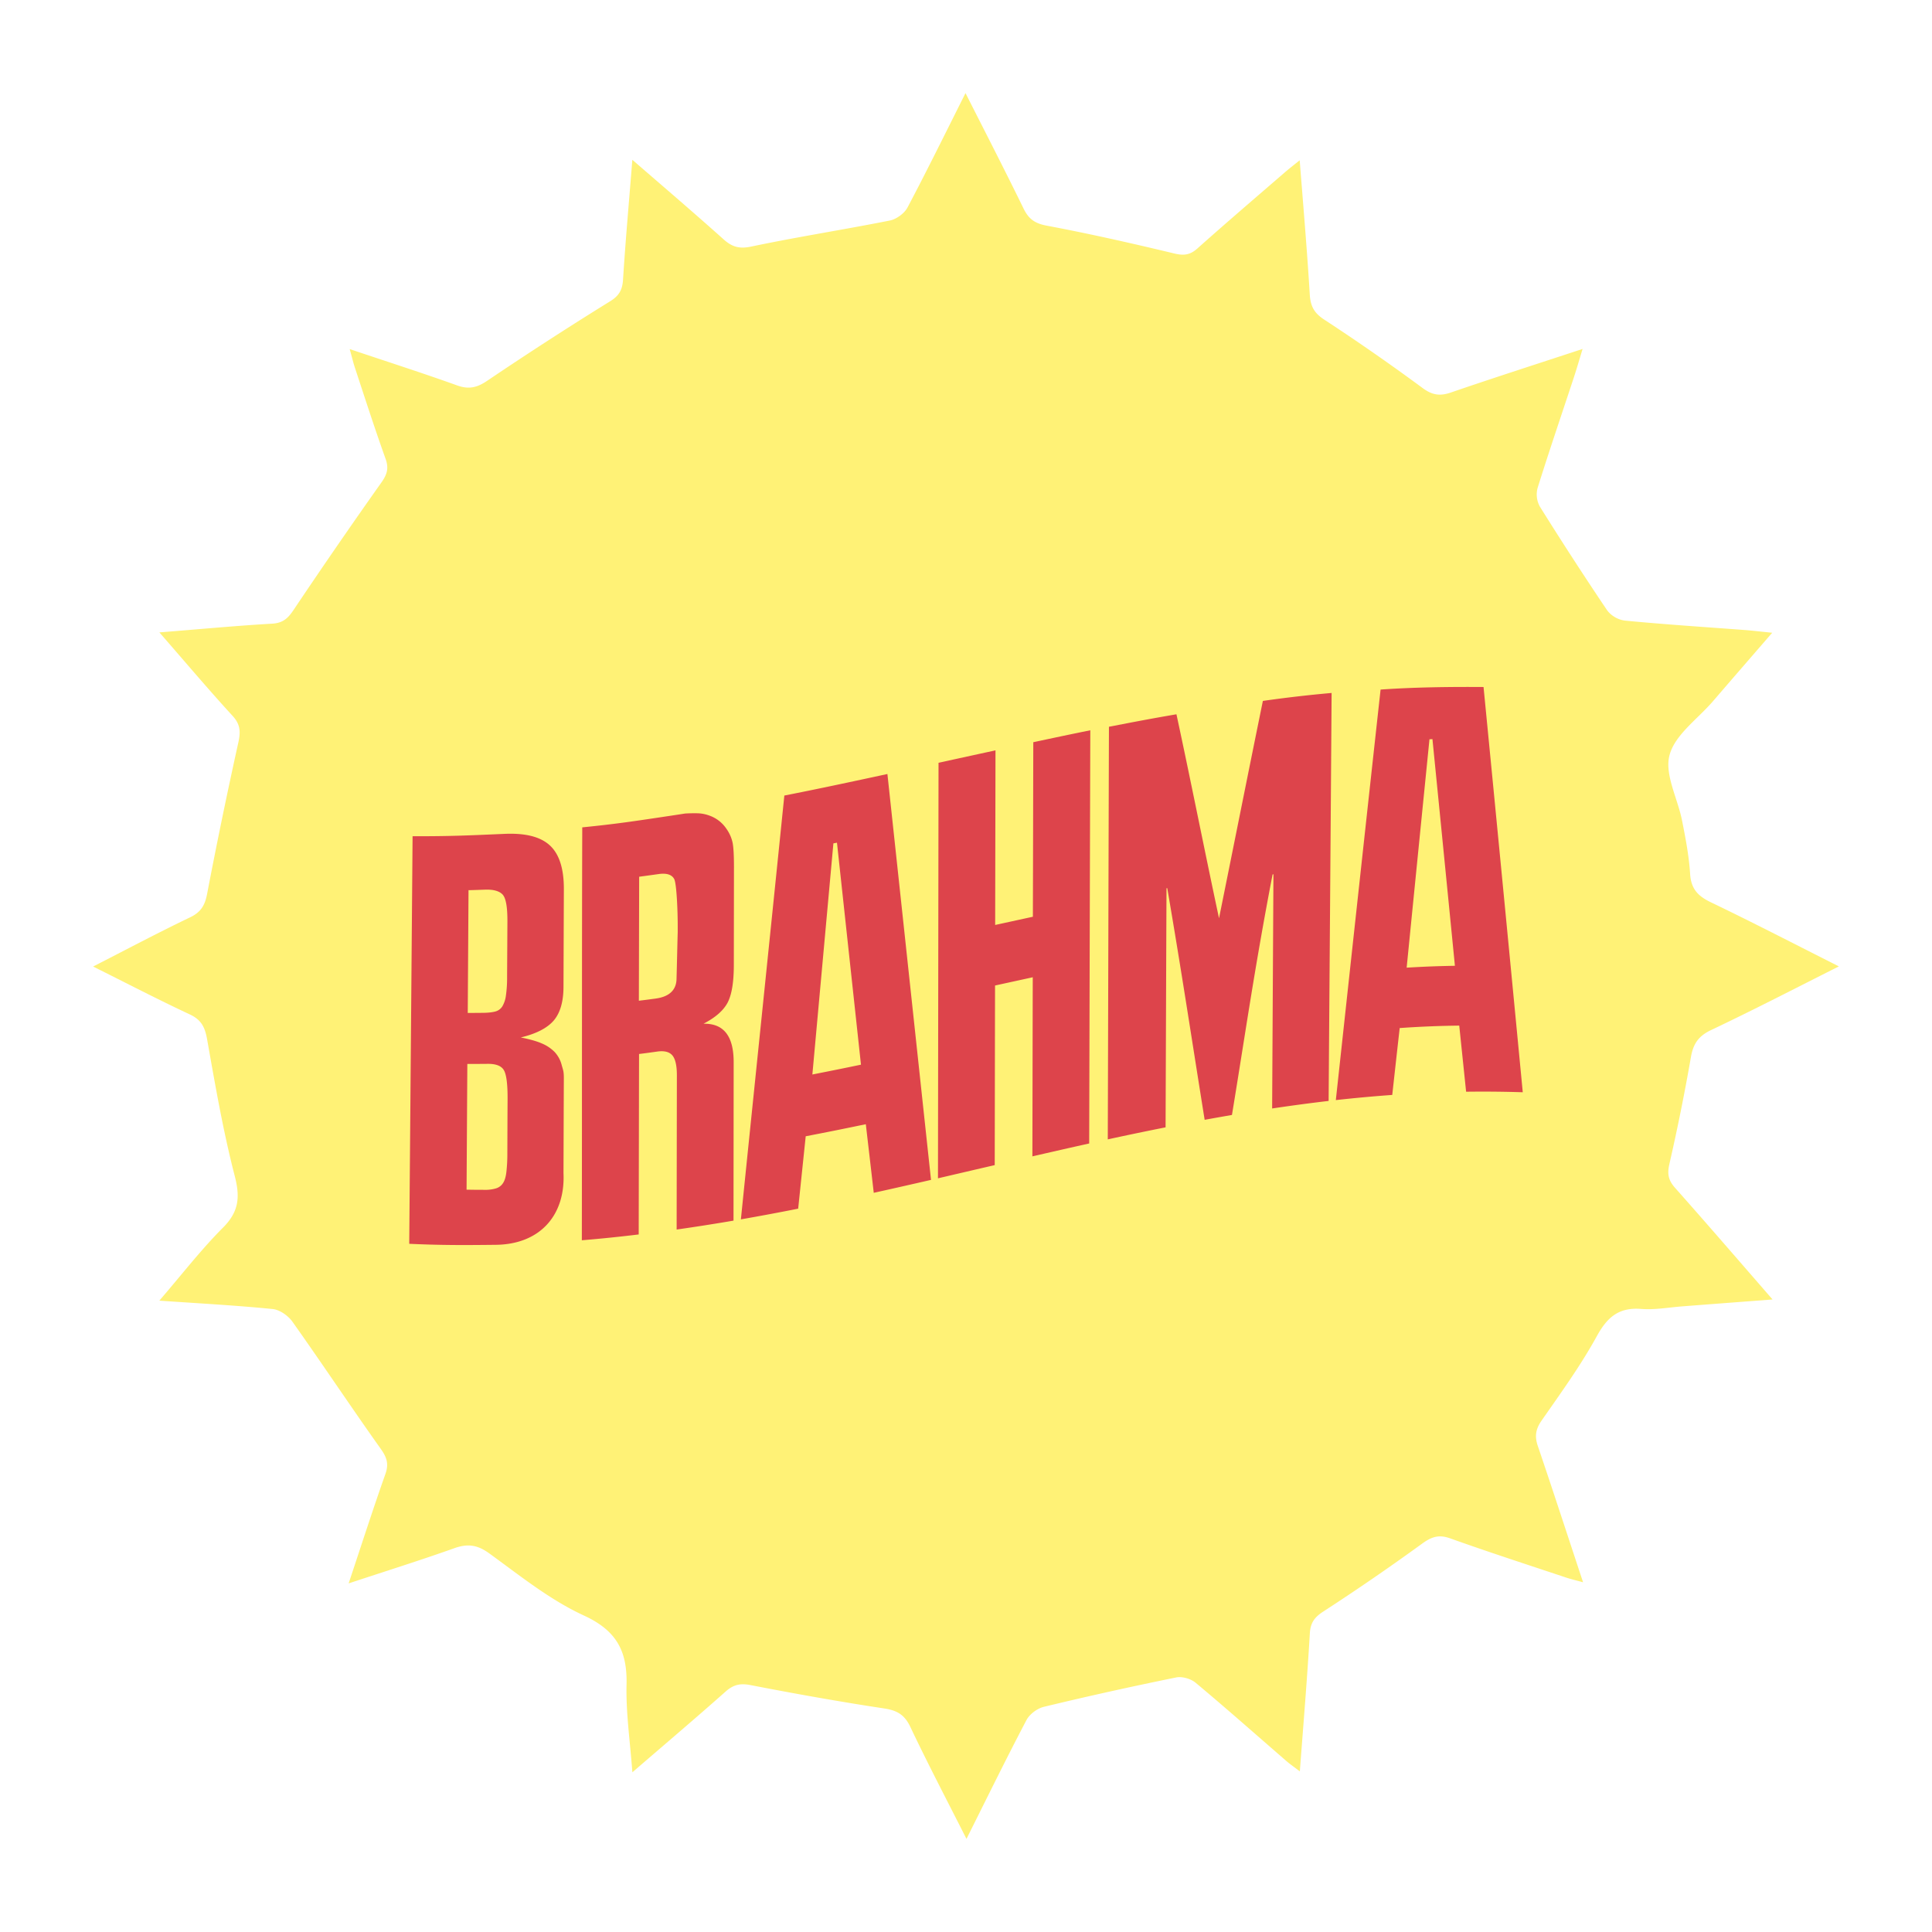
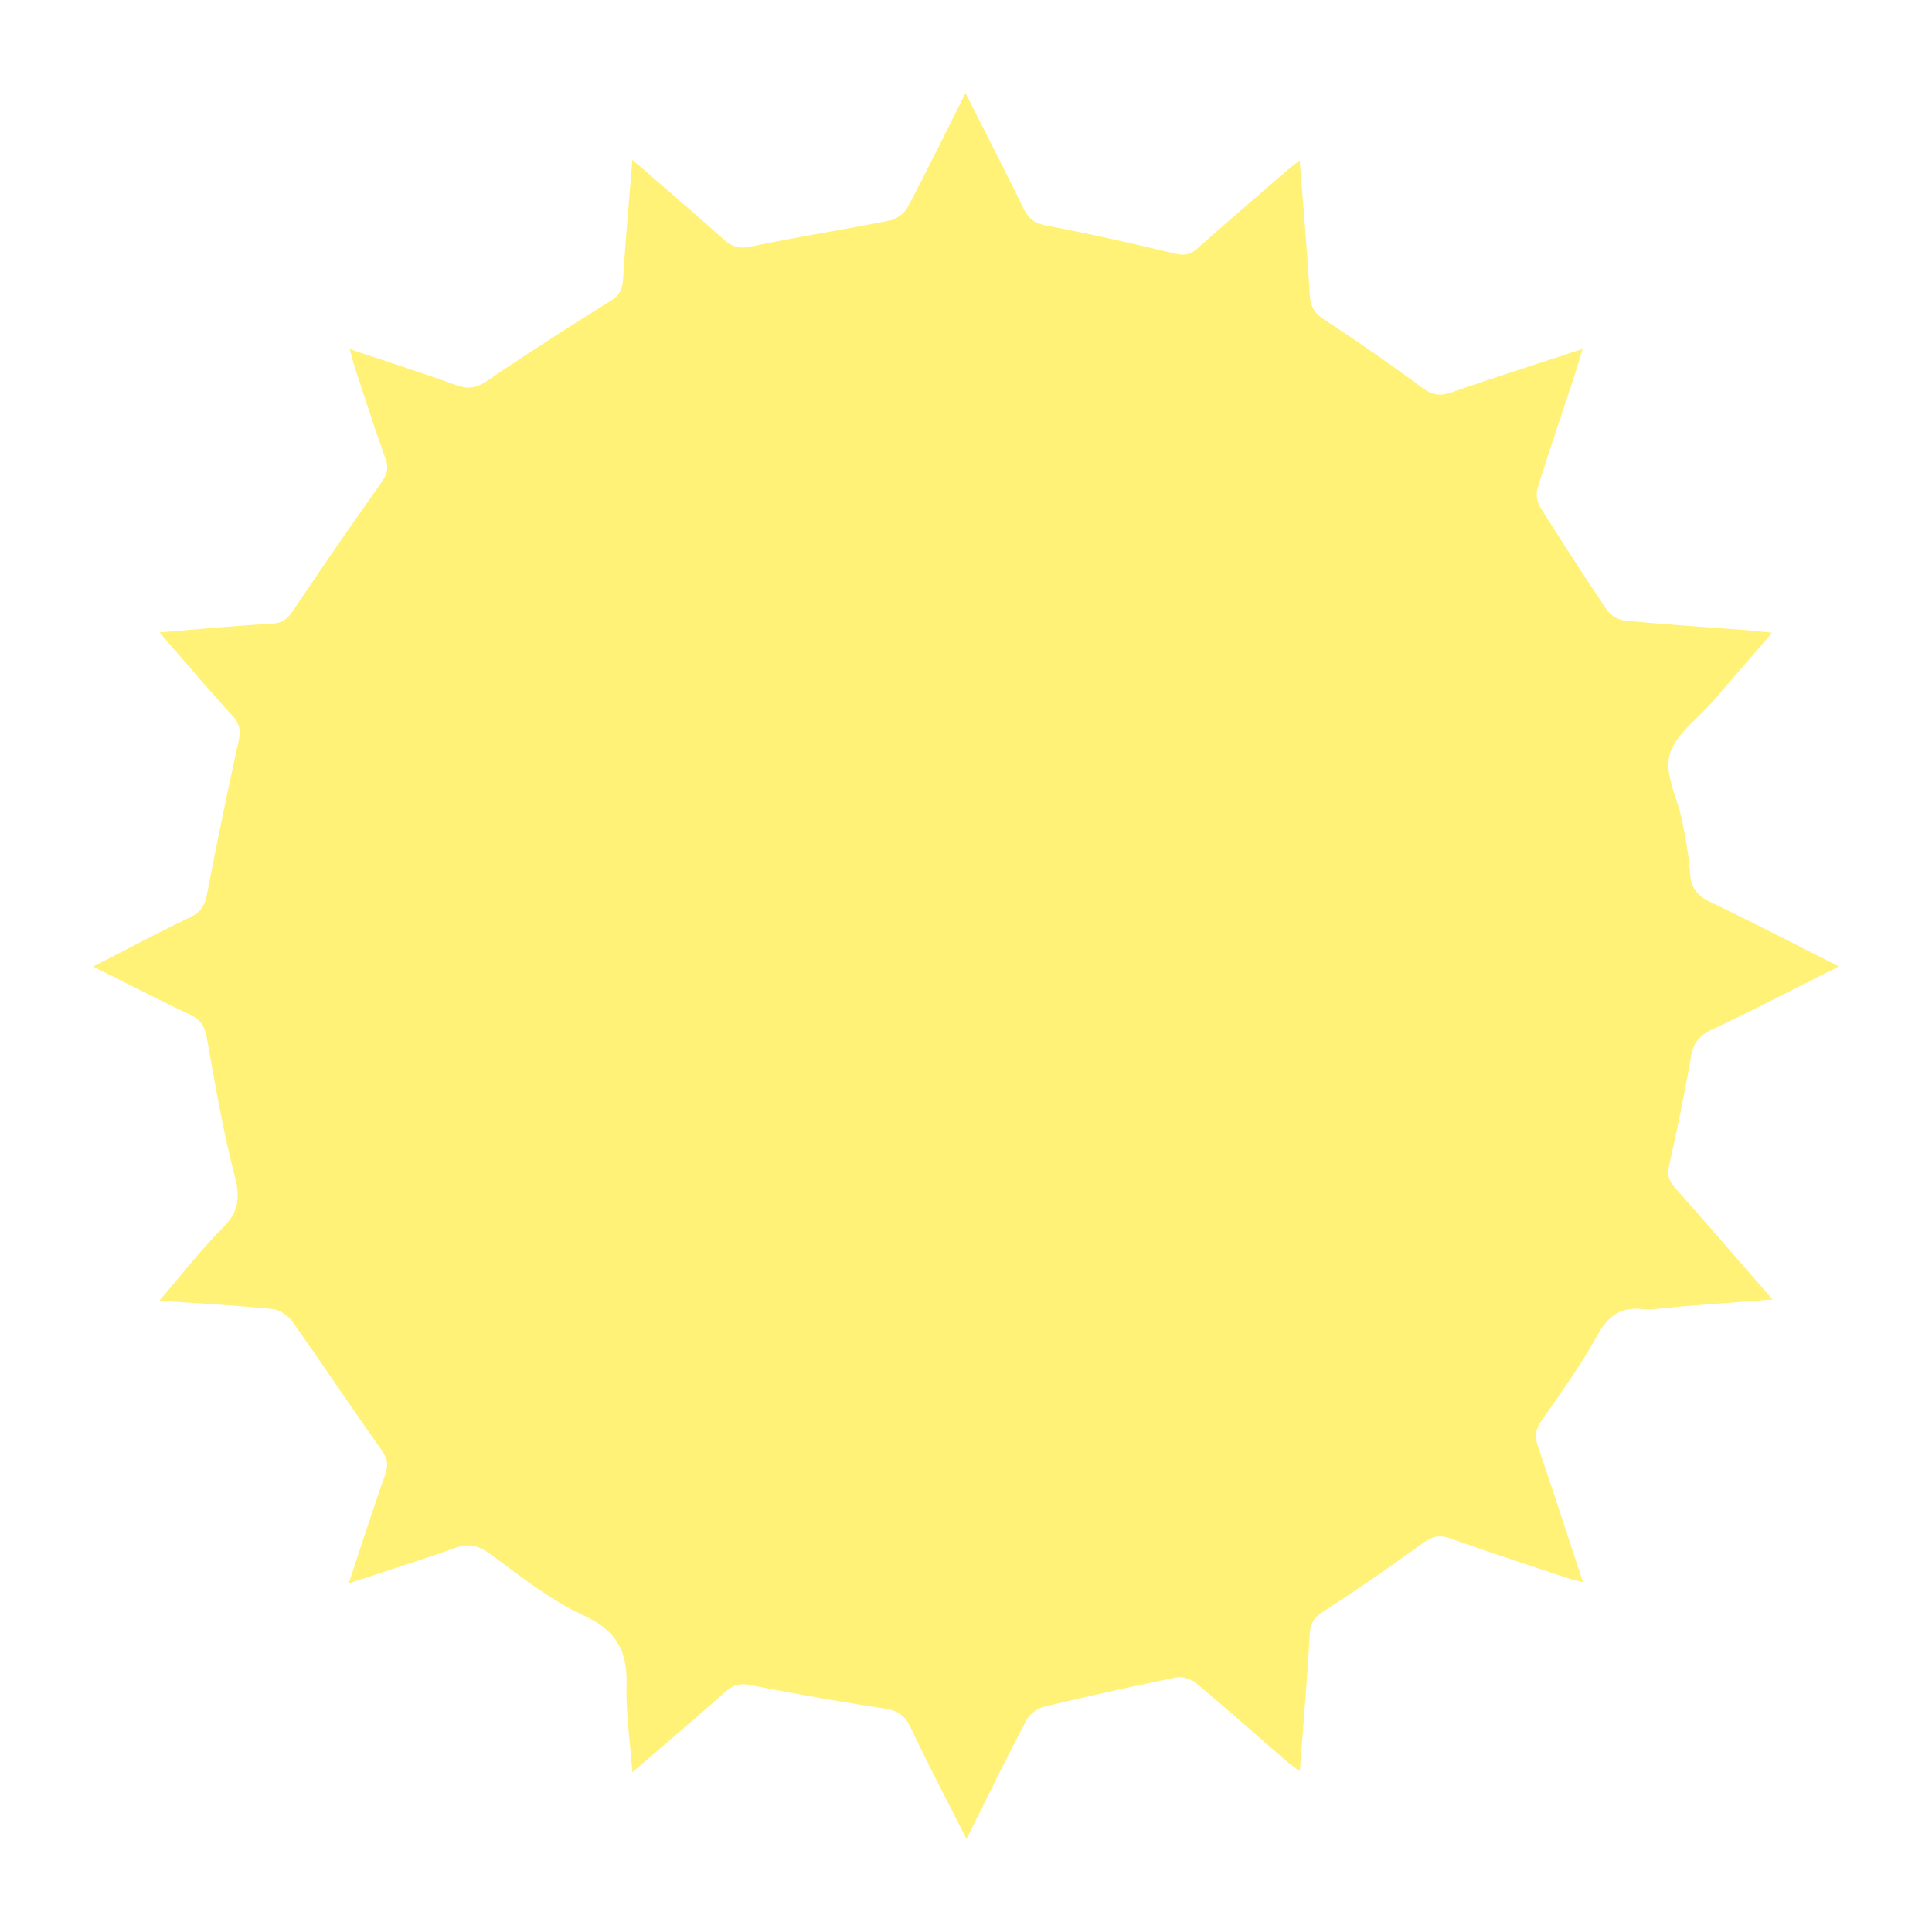
<svg xmlns="http://www.w3.org/2000/svg" fill="none" viewBox="0 0 83 83">
  <g filter="url(#a)">
    <path d="M71.714 50.024c.351-1.531.66-3.069.93-4.615.1-.568.322-.898.86-1.154 1.829-.867 3.625-1.798 5.496-2.738-1.886-.95-3.68-1.88-5.5-2.754-.552-.264-.85-.574-.891-1.213-.048-.769-.195-1.535-.346-2.295-.186-.949-.76-1.982-.54-2.81.228-.871 1.198-1.547 1.85-2.3.826-.959 1.655-1.914 2.562-2.962-.487-.048-.832-.09-1.178-.117-1.718-.129-3.439-.24-5.154-.405a1.161 1.161 0 0 1-.76-.442 154.462 154.462 0 0 1-2.89-4.456 1.079 1.079 0 0 1-.098-.796c.498-1.595 1.039-3.174 1.562-4.763.12-.363.225-.73.372-1.213-1.97.649-3.818 1.24-5.653 1.87-.471.163-.802.118-1.22-.191a91.198 91.198 0 0 0-4.237-2.946c-.43-.283-.58-.577-.61-1.07-.114-1.882-.276-3.765-.433-5.768-.288.23-.477.378-.66.537-1.247 1.078-2.5 2.15-3.73 3.247-.316.285-.587.32-1.001.219-1.817-.436-3.643-.85-5.479-1.195-.51-.096-.775-.286-.994-.736-.79-1.622-1.616-3.225-2.493-4.958-.868 1.727-1.655 3.333-2.493 4.916-.135.255-.477.501-.76.558-1.98.394-3.977.703-5.95 1.118-.514.108-.823.018-1.19-.31-1.258-1.126-2.54-2.222-3.92-3.417-.143 1.808-.294 3.471-.399 5.138-.027.441-.162.697-.555.94a159.304 159.304 0 0 0-5.275 3.411c-.438.298-.79.385-1.294.205-1.493-.535-3-1.018-4.62-1.562.1.354.153.589.229.814.429 1.303.85 2.61 1.312 3.898.147.408.066.67-.174 1.012a261.214 261.214 0 0 0-3.776 5.48c-.243.364-.46.565-.922.592-1.568.09-3.13.24-4.845.375 1.109 1.27 2.103 2.45 3.145 3.586.333.363.348.679.25 1.132A229.572 229.572 0 0 0 8.898 38.4c-.093.489-.262.783-.724 1.006C6.79 40.069 5.433 40.79 4 41.523c1.433.714 2.784 1.417 4.16 2.06.499.234.649.561.739 1.075.348 1.958.685 3.928 1.183 5.853.24.919.184 1.546-.507 2.234-.94.943-1.76 2.006-2.73 3.132 1.738.12 3.306.204 4.868.36.304.03.667.286.85.544 1.283 1.808 2.511 3.658 3.797 5.466.258.363.351.642.198 1.075-.532 1.501-1.018 3.018-1.58 4.702 1.625-.537 3.094-.997 4.545-1.513.573-.204.99-.144 1.498.225 1.313.952 2.605 1.997 4.061 2.667 1.397.642 1.869 1.52 1.835 2.96-.03 1.211.15 2.424.25 3.776 1.414-1.22 2.724-2.33 4.01-3.472.333-.294.627-.36 1.072-.273 1.907.37 3.82.712 5.74 1.003.556.084.874.273 1.12.793.757 1.597 1.58 3.165 2.412 4.81.883-1.765 1.706-3.447 2.574-5.099.135-.258.463-.504.745-.573 1.89-.457 3.788-.877 5.692-1.264.255-.051.628.057.832.228 1.325 1.105 2.613 2.249 3.917 3.378.159.135.33.252.561.43.154-2.048.316-3.988.43-5.934.027-.457.204-.688.574-.931a97.812 97.812 0 0 0 4.253-2.922c.405-.294.715-.397 1.198-.225 1.646.588 3.307 1.126 4.962 1.678.22.075.448.126.751.21-.67-2.023-1.294-3.942-1.943-5.852-.144-.418-.096-.724.159-1.093.829-1.19 1.682-2.367 2.376-3.631.45-.817.943-1.24 1.895-1.168.592.048 1.195-.066 1.793-.111 1.247-.097 2.493-.19 3.86-.295-1.469-1.688-2.82-3.255-4.196-4.804-.276-.313-.333-.58-.24-.998Z" fill="#FFF276" />
  </g>
-   <path d="M21.304 53.478c1.89-.022 2.99-1.264 2.904-3.084.006-1.526.008-2.532.015-4.052.001-.33-.031-.36-.092-.586a1.293 1.293 0 0 0-.302-.56 1.683 1.683 0 0 0-.561-.373c-.232-.102-.552-.184-.893-.254.671-.159 1.143-.409 1.418-.731.273-.325.412-.803.415-1.43l.016-4.203c.004-.891-.2-1.521-.61-1.893-.41-.372-1.057-.527-1.941-.488-1.582.069-2.373.106-3.948.101l-.144 17.51c1.34.06 2.242.06 3.723.043Zm-1.176-15.235c.287-.006.434-.013.725-.023.355-.01.604.062.742.213.139.153.206.532.204 1.143l-.014 2.404a5.33 5.33 0 0 1-.051.794 1.22 1.22 0 0 1-.154.462.513.513 0 0 1-.305.22c-.131.034-.3.053-.502.056-.271.003-.407.004-.678.004l.033-5.273Zm-.05 7.464c.334.002.533 0 .87-.003.358-.004.593.086.7.274.108.185.162.601.158 1.244-.005.794-.007 1.538-.01 2.332a6.907 6.907 0 0 1-.04.784c-.024.215-.072.377-.144.486a.547.547 0 0 1-.294.227 1.615 1.615 0 0 1-.518.065c-.29 0-.465-.002-.756-.007l.033-5.402ZM27.454 45.28c.332-.04.462-.06.795-.106.302-.04.515.018.642.173.126.157.19.443.188.858l-.01 6.617c.82-.117 1.634-.245 2.443-.383l.007-6.751v-.05c.002-1.131-.431-1.677-1.298-1.658.511-.262.856-.566 1.036-.903.177-.337.267-.872.269-1.604l.006-4.232c0-.482-.019-.824-.056-1.025a1.62 1.62 0 0 0-.27-.613 1.466 1.466 0 0 0-.744-.57 1.57 1.57 0 0 0-.501-.094c-.178-.003-.354 0-.525.01-.28.044-.42.065-.699.107-1.491.223-2.236.339-3.723.488-.018 5.218-.008 12.216-.018 17.739.82-.068 1.634-.152 2.443-.25.005-2.562.01-5.763.015-7.754Zm.005-7.615c.331-.044.497-.067.83-.114.348-.05.573.021.675.213.104.191.152 1.38.151 2.01v.273c-.02.69-.03 1.291-.05 1.98 0 .498-.303.793-.905.873-.286.039-.427.057-.714.092l.013-5.327ZM34.614 48.815c1.034-.2 1.55-.304 2.582-.518.126 1.089.219 1.88.341 2.947.822-.181 1.642-.368 2.46-.555l-1.873-17.437c-1.504.324-2.943.634-4.428.925-.605 5.948-1.26 12.255-1.867 18.208.825-.145 1.644-.297 2.461-.46l.324-3.11Zm1.19-12.584.153-.028 1.031 9.536c-.834.173-1.254.258-2.088.422l.903-9.93ZM42.748 42.338l1.62-.354c-.006 2.085-.01 5.213-.016 7.694.813-.187 1.625-.373 2.44-.553.015-5.614.032-12.398.048-17.752-.98.2-1.47.304-2.449.513-.006 2.442-.01 5.055-.018 7.498l-1.62.353.014-7.501c-.978.212-1.468.32-2.447.533l-.024 17.852c.814-.189 1.627-.38 2.438-.567.005-2.487.009-5.629.014-7.716ZM50.113 38.16l.033-.006c.61 3.553 1.044 6.441 1.607 9.954.39-.072.781-.14 1.173-.209.59-3.586.976-6.34 1.745-10.331l.037-.01-.056 10.063c.806-.12 1.616-.23 2.427-.324.04-5.569.092-12.147.128-17.527a55.315 55.315 0 0 0-2.953.342c-.63 3.085-1.26 6.25-1.884 9.336-.617-2.887-1.207-5.877-1.829-8.762-1.165.2-1.734.312-2.9.536-.018 5.404-.032 12.113-.05 17.726.827-.18 1.654-.352 2.483-.517.013-3.33.026-7.123.04-10.272ZM60.132 44.166a42.734 42.734 0 0 1 2.558-.105l.295 2.84c.806-.01 1.616-.004 2.434.023a8994.076 8994.076 0 0 0-1.685-17.41c-1.465-.01-2.967.009-4.423.11-.645 5.86-1.287 11.776-1.923 17.637a62.91 62.91 0 0 1 2.424-.222c.123-1.109.192-1.742.32-2.873Zm1.279-12.406.128-.007c.33 3.315.638 6.422.965 9.738-.828.016-1.243.033-2.073.08.332-3.34.645-6.47.98-9.81Z" fill="#DD444B" />
  <defs>
    <filter id="a" x="0" y="0" width="83" height="83.001" filterUnits="userSpaceOnUse" color-interpolation-filters="sRGB">
      <feFlood flood-opacity="0" result="BackgroundImageFix" />
      <feColorMatrix in="SourceAlpha" values="0 0 0 0 0 0 0 0 0 0 0 0 0 0 0 0 0 0 127 0" result="hardAlpha" />
      <feOffset />
      <feGaussianBlur stdDeviation="2" />
      <feComposite in2="hardAlpha" operator="out" />
      <feColorMatrix values="0 0 0 0 0 0 0 0 0 0 0 0 0 0 0 0 0 0 0.4 0" />
      <feBlend in2="BackgroundImageFix" result="effect1_dropShadow" />
      <feBlend in="SourceGraphic" in2="effect1_dropShadow" result="shape" />
    </filter>
  </defs>
</svg>